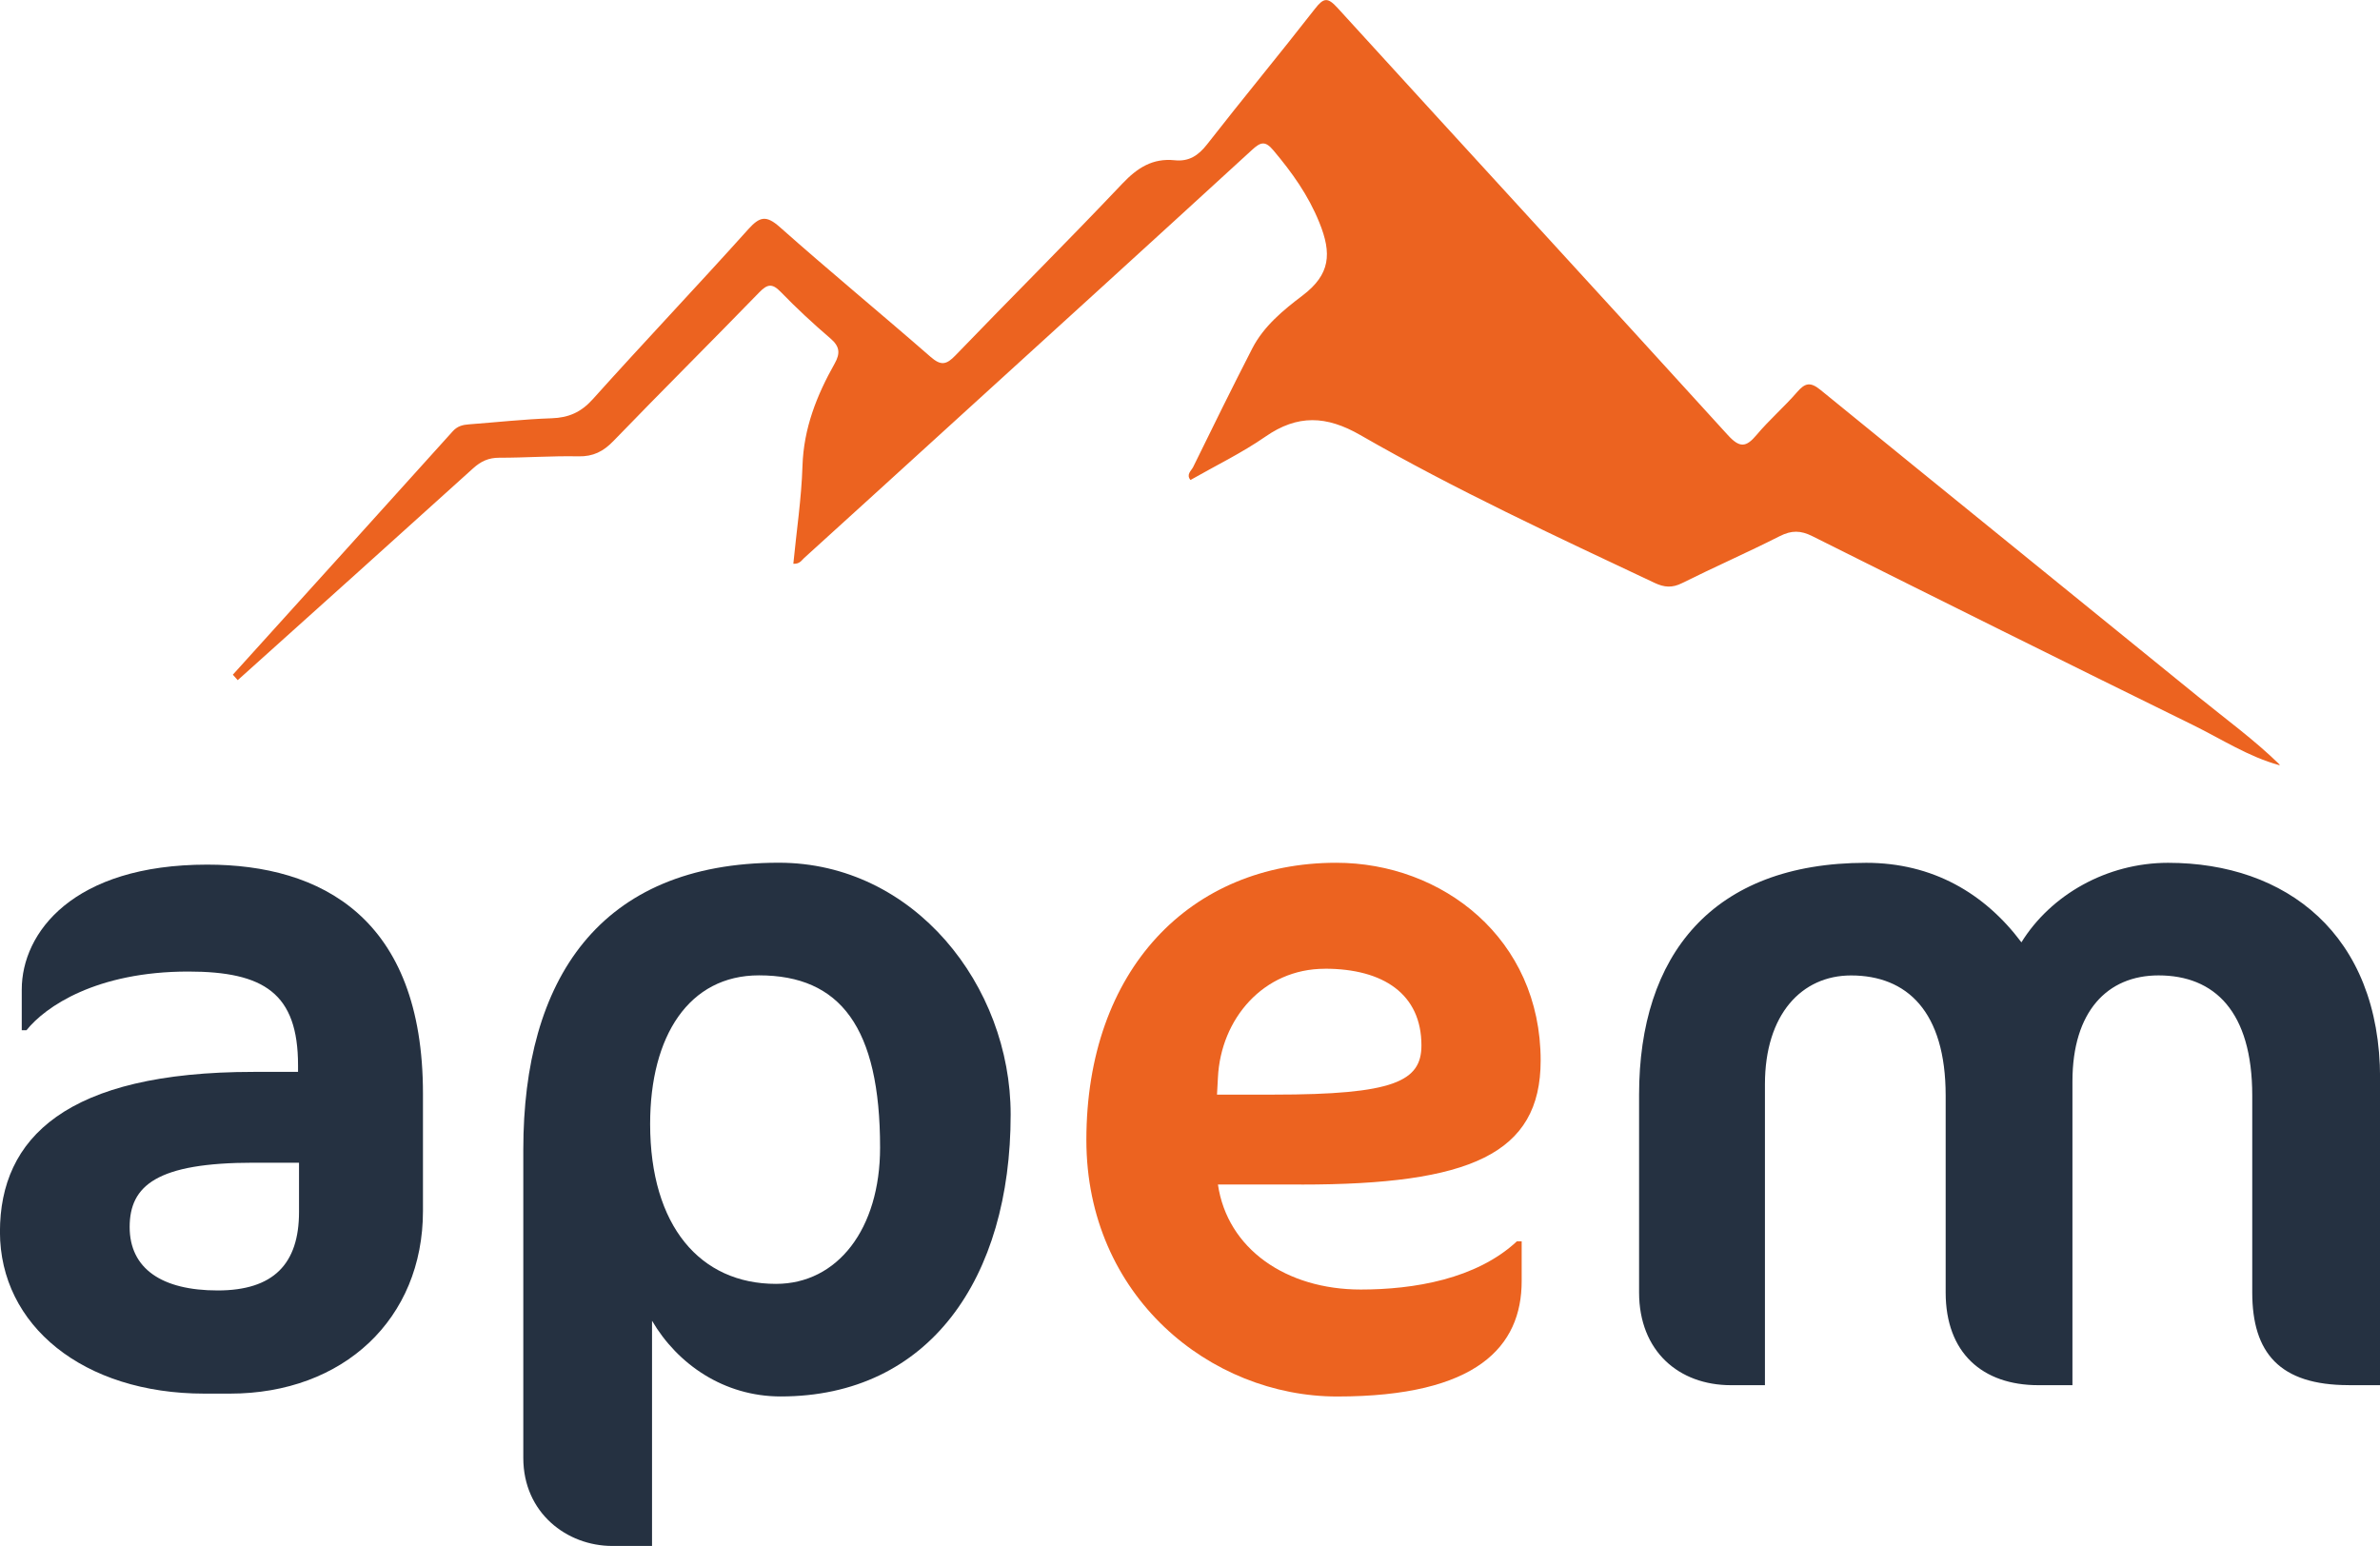
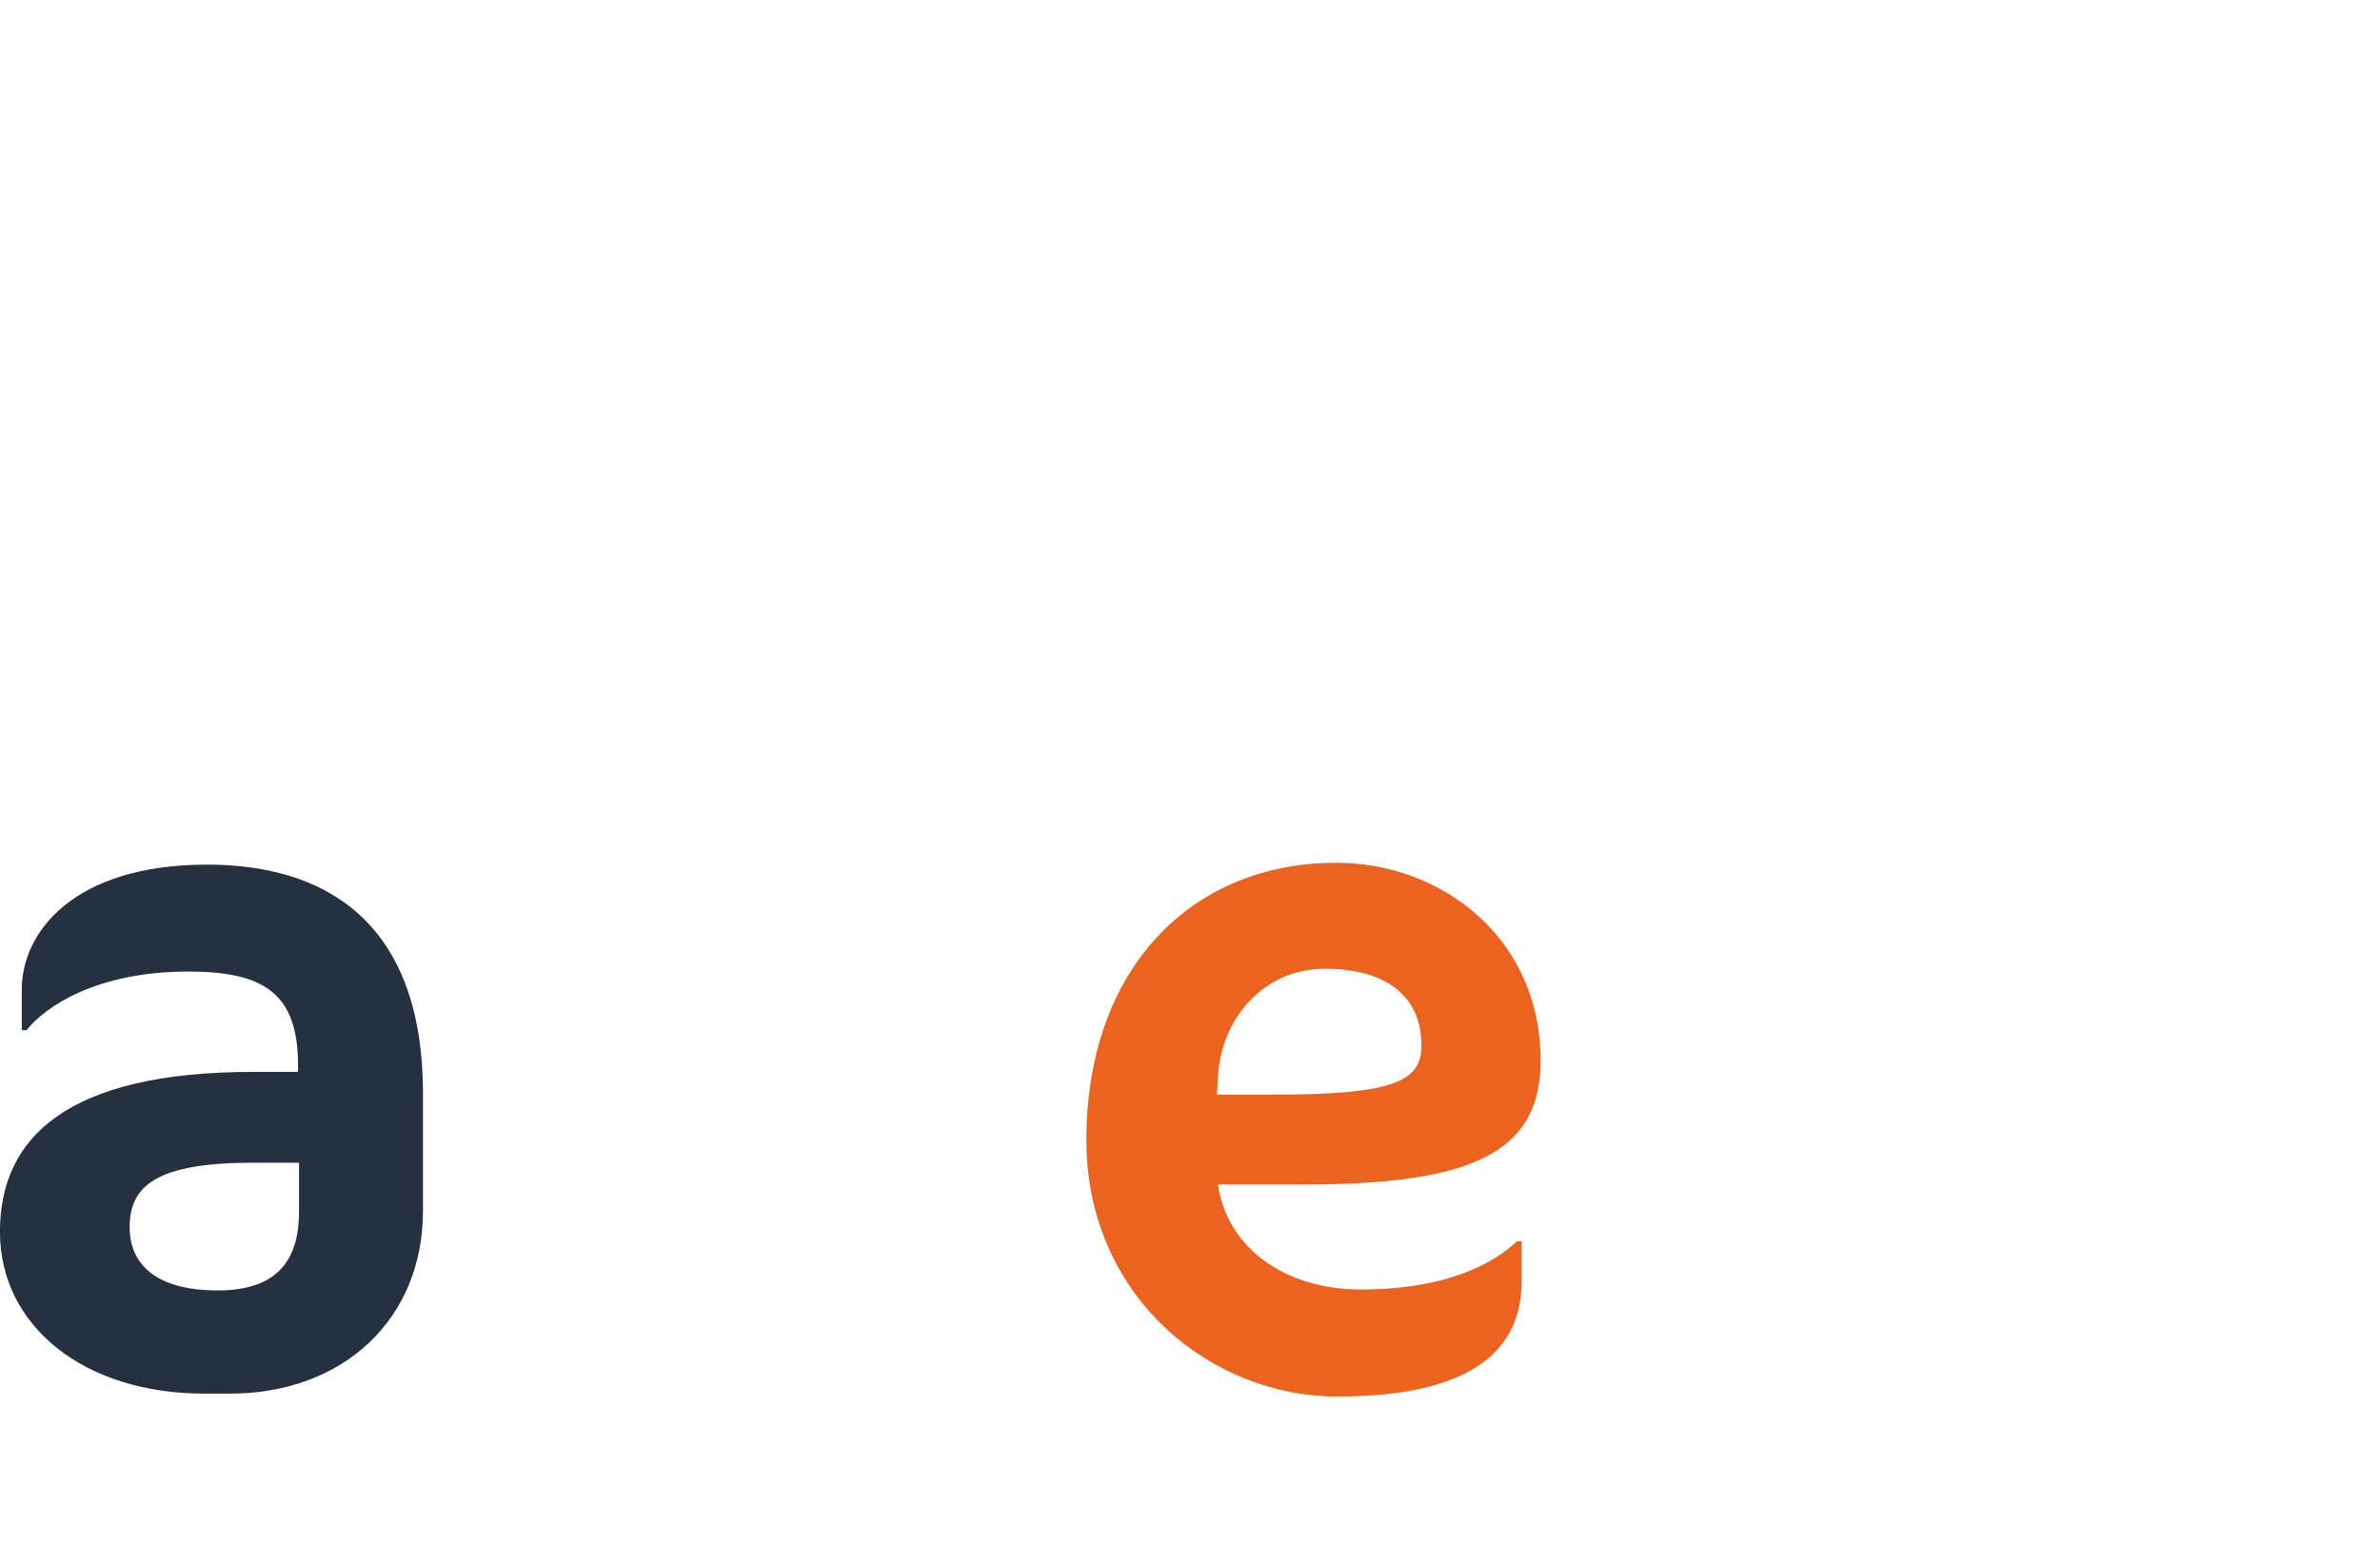
<svg xmlns="http://www.w3.org/2000/svg" id="Calque_2" data-name="Calque 2" viewBox="0 0 462.76 300.61">
  <defs>
    <style>
      .cls-1 {
        fill: #253141;
      }

      .cls-1, .cls-2 {
        stroke-width: 0px;
      }

      .cls-2 {
        fill: #ec6320;
      }
    </style>
  </defs>
  <g id="Calque_1-2" data-name="Calque 1">
    <g>
-       <path class="cls-2" d="m45.3,131.16c14.25-15.76,28.51-31.51,42.73-47.3.91-1.01,1.94-1.26,3.15-1.35,5.36-.4,10.71-1,16.07-1.18,3.33-.11,5.73-1.17,8.02-3.72,9.97-11.11,20.25-21.93,30.22-33.03,2.22-2.47,3.48-2.78,6.12-.44,9.64,8.56,19.6,16.76,29.32,25.24,2,1.75,3.05,1.59,4.84-.27,10.77-11.18,21.78-22.13,32.45-33.4,2.94-3.1,5.91-4.99,10.18-4.55,2.76.29,4.59-.9,6.3-3.09,6.9-8.85,14.07-17.49,20.96-26.34,1.7-2.18,2.47-2.32,4.41-.19,25.25,27.71,50.65,55.3,75.87,83.04,2.34,2.57,3.56,2.42,5.62-.03,2.45-2.92,5.38-5.44,7.87-8.32,1.56-1.8,2.59-2.01,4.56-.4,24.43,19.92,48.95,39.73,73.4,59.62,5.35,4.35,10.95,8.41,15.89,13.25l-.11.08c-6.01-1.65-11.21-5.07-16.73-7.78-24.74-12.15-49.41-24.42-74.06-36.75-2.26-1.13-4.03-1.16-6.29-.02-6.28,3.18-12.73,6.01-19.03,9.15-1.92.96-3.44.85-5.34-.04-19.32-9.11-38.71-18.1-57.23-28.75-6.57-3.78-12.19-4.04-18.45.31-4.59,3.18-9.68,5.64-14.57,8.43-.89-1.09.17-1.8.52-2.52,3.78-7.71,7.57-15.42,11.49-23.05,2.23-4.35,6.06-7.48,9.78-10.3,5.42-4.11,5.72-8.16,3.26-14.21-2.18-5.38-5.32-9.72-8.92-14.01-1.6-1.91-2.48-1.64-4.16-.1-19.89,18.23-39.85,36.38-59.8,54.54-9.09,8.28-18.18,16.56-27.29,24.82-.5.45-.84,1.18-2.1,1.12.62-6.37,1.58-12.7,1.78-19.05.23-7.3,2.78-13.72,6.26-19.89,1.12-1.99.98-3.33-.82-4.87-3.35-2.87-6.6-5.88-9.67-9.05-1.66-1.71-2.59-1.54-4.18.09-9.4,9.68-18.97,19.19-28.34,28.89-1.97,2.04-3.94,3.05-6.82,2.99-5.13-.11-10.26.28-15.4.27-2.07,0-3.55.69-5.07,2.06-15.22,13.77-30.5,27.47-45.77,41.19-.31-.35-.63-.7-.94-1.05Z" />
      <g>
        <path class="cls-1" d="m44.71,270.98h-4.97c-23.55,0-39.75-13.25-39.75-31.46s12.88-31.1,49.31-31.1h8.65v-1.29c0-13.98-6.62-18.22-21.34-18.22-17.85,0-27.79,6.81-31.46,11.41h-.92v-7.91c0-11.04,9.94-24.29,36.06-24.29,22.08,0,41.95,10.3,41.95,44.53v22.82c0,20.98-15.46,35.51-37.54,35.51Zm13.43-44.9h-8.83c-18.77,0-24.1,4.42-24.1,12.51s6.26,12.33,17.11,12.33,15.82-5.15,15.82-15.27v-9.57Z" />
-         <path class="cls-1" d="m151.8,271.53c-11.04,0-20.06-6.26-25.02-14.72v43.79h-7.73c-8.83,0-17.3-6.44-17.3-17.11v-59.99c0-32.94,14.72-55.75,49.68-55.75,26.31,0,45.08,23.92,45.08,48.95,0,31.83-15.82,54.83-44.71,54.83Zm-4.23-81.88c-13.62,0-21.16,11.78-21.16,28.89,0,19.87,9.75,31.1,24.47,31.1,11.96,0,20.24-10.67,20.24-26.5,0-23.37-7.73-33.49-23.55-33.49Z" />
        <path class="cls-2" d="m253,230.32h-16.19c1.84,12.51,13.25,20.42,27.78,20.42,10.3,0,22.45-2.02,30.36-9.38h.92v7.73c0,12.7-8.65,22.45-35.88,22.45-24.66,0-48.76-19.5-48.76-49.87,0-33.12,20.24-53.91,48.58-53.91,20.61,0,39.75,14.72,39.75,38.46,0,18.22-13.8,24.11-46.55,24.11Zm4.6-41.95c-11.96,0-20.24,9.75-20.79,21.16l-.18,3.31h11.04c23.37,0,28.71-2.58,28.71-9.57,0-9.94-7.36-14.91-18.77-14.91Z" />
-         <path class="cls-1" d="m456.69,269.33c-13.43,0-18.77-6.26-18.77-18.03v-38.27c0-16.38-7.36-23.37-18.22-23.37-9.94,0-16.74,6.99-16.74,20.61v59.07h-6.62c-10.86,0-18.03-6.26-18.03-18.03v-38.27c0-16.38-7.54-23.37-18.4-23.37-9.57,0-16.74,7.54-16.74,21.16v58.51h-6.62c-10.12,0-17.85-6.62-17.85-18.03v-38.46c0-27.05,14.17-45.08,44.16-45.08,12.88,0,23,5.89,30.18,15.46,5.7-9.2,16.56-15.46,28.52-15.46,22.82,0,41.22,13.8,41.22,41.95v59.62h-6.07Z" />
      </g>
    </g>
  </g>
</svg>